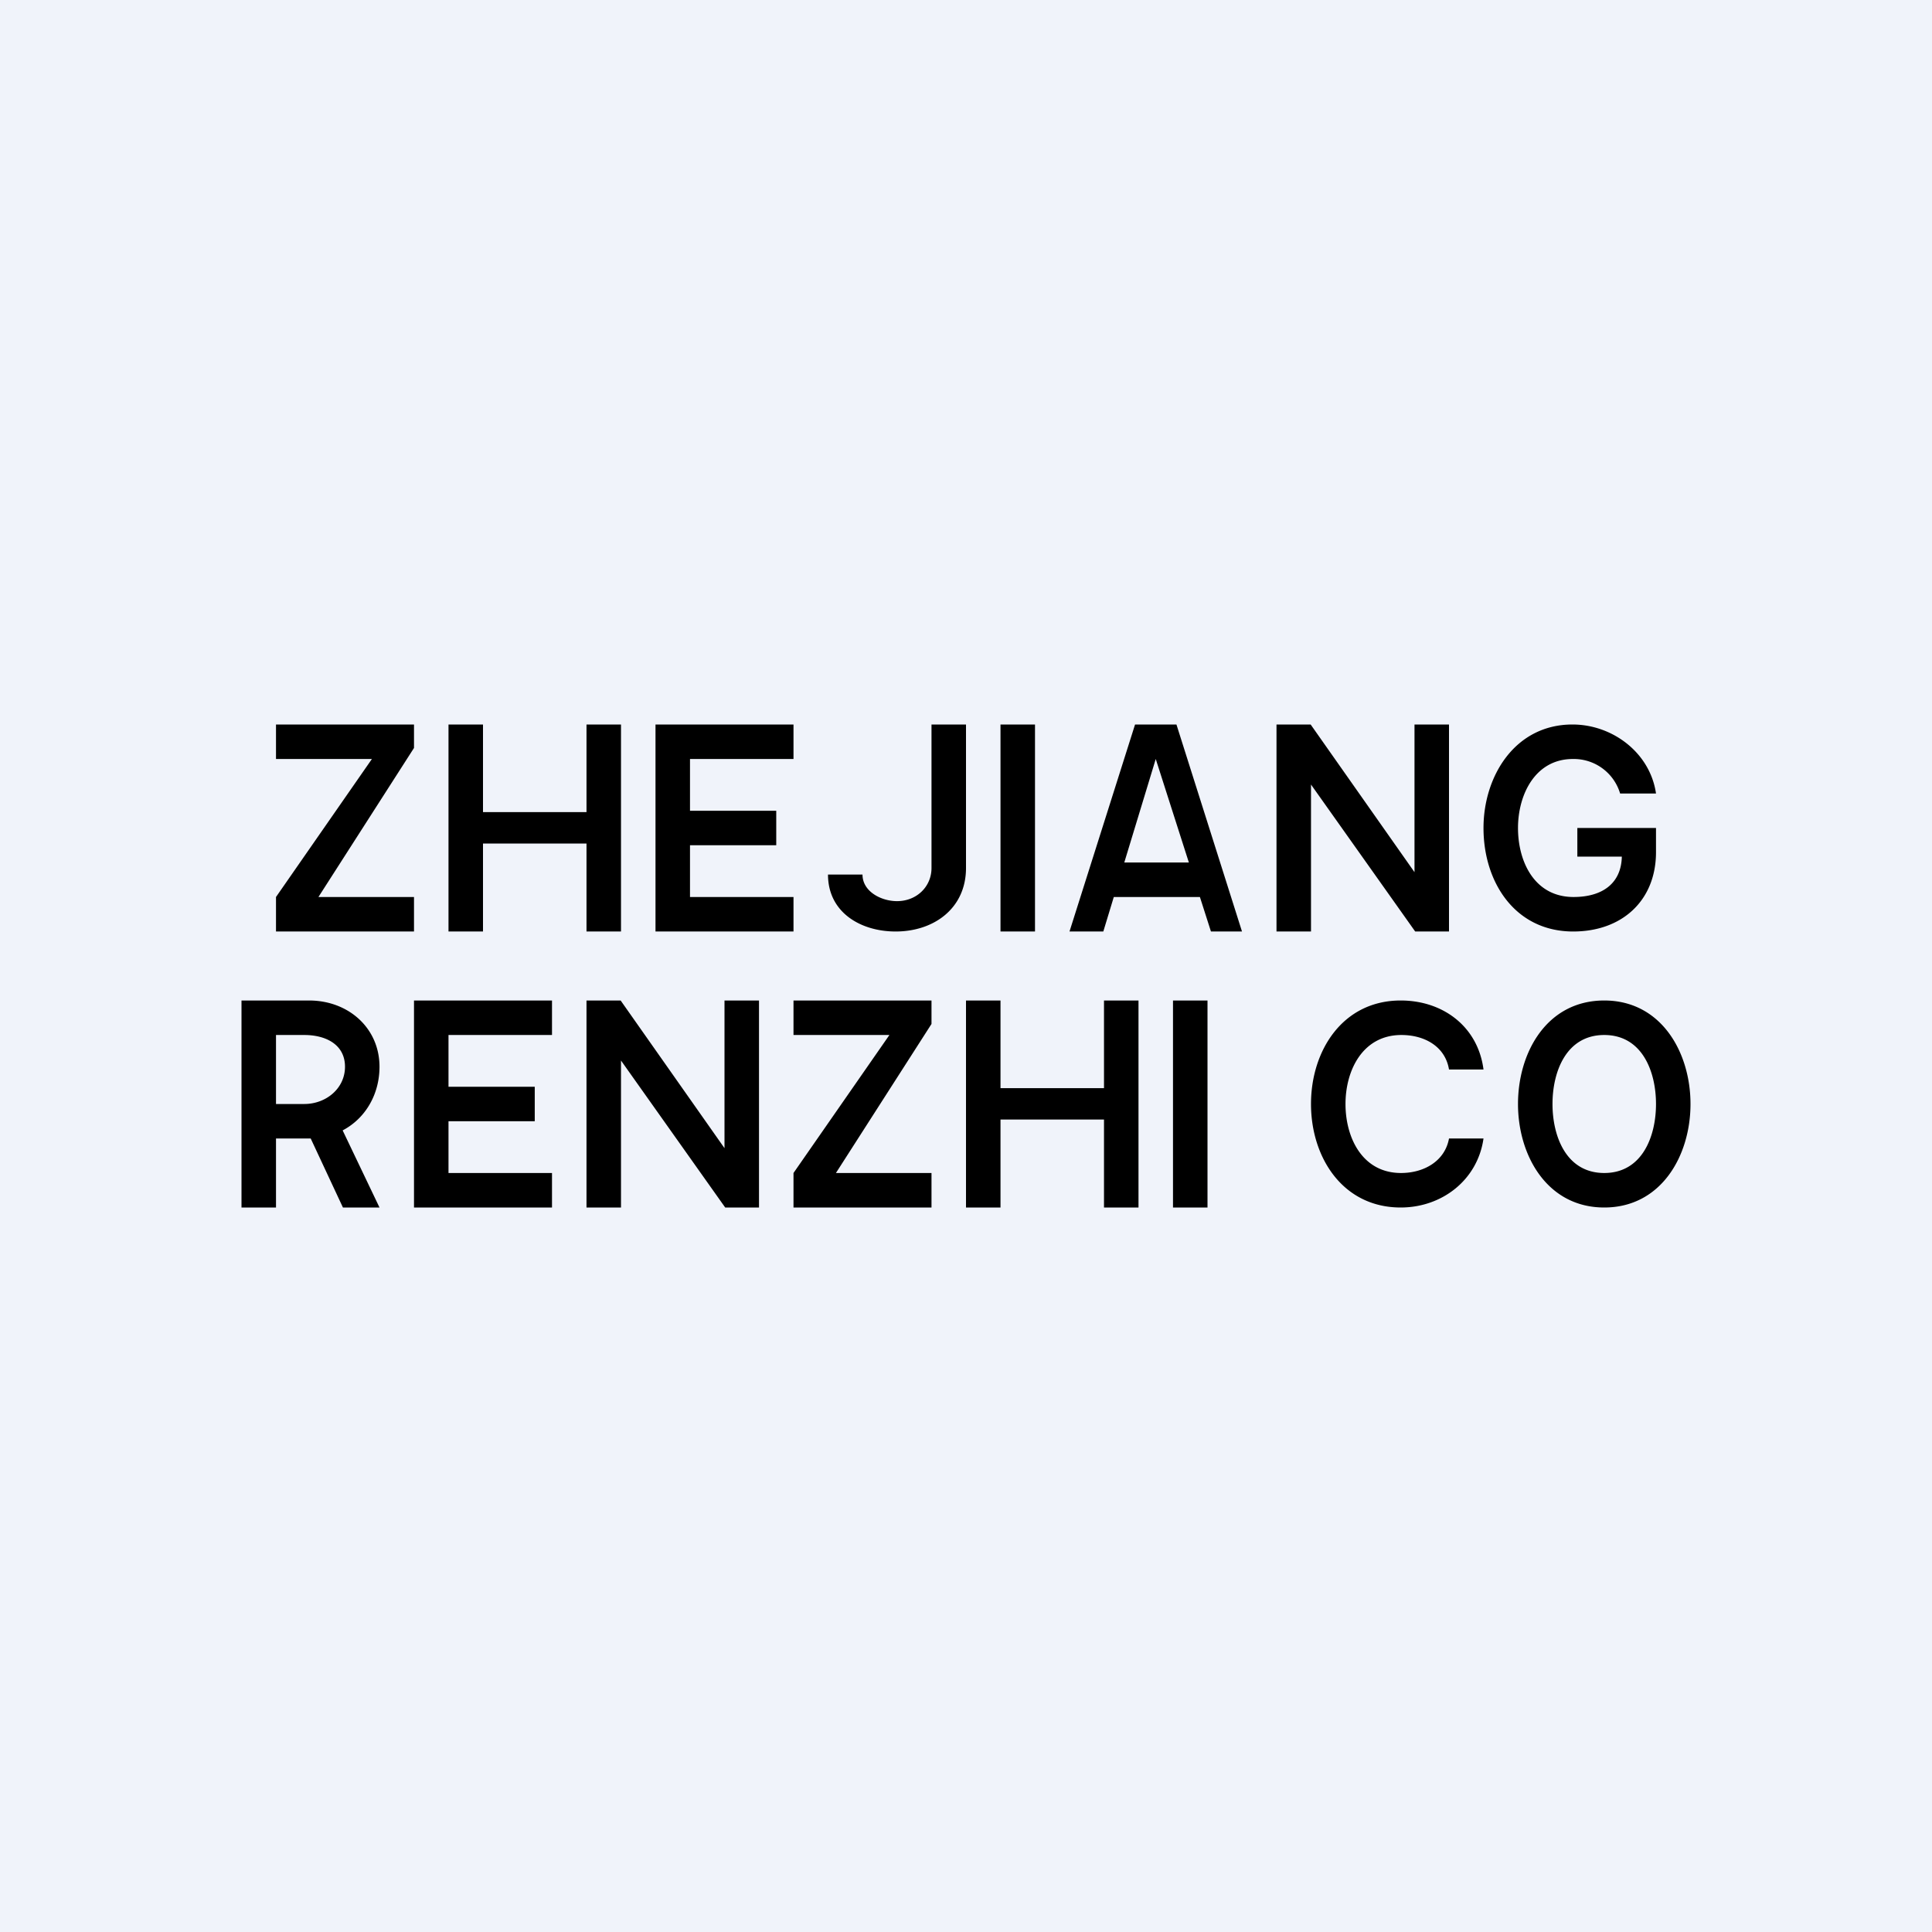
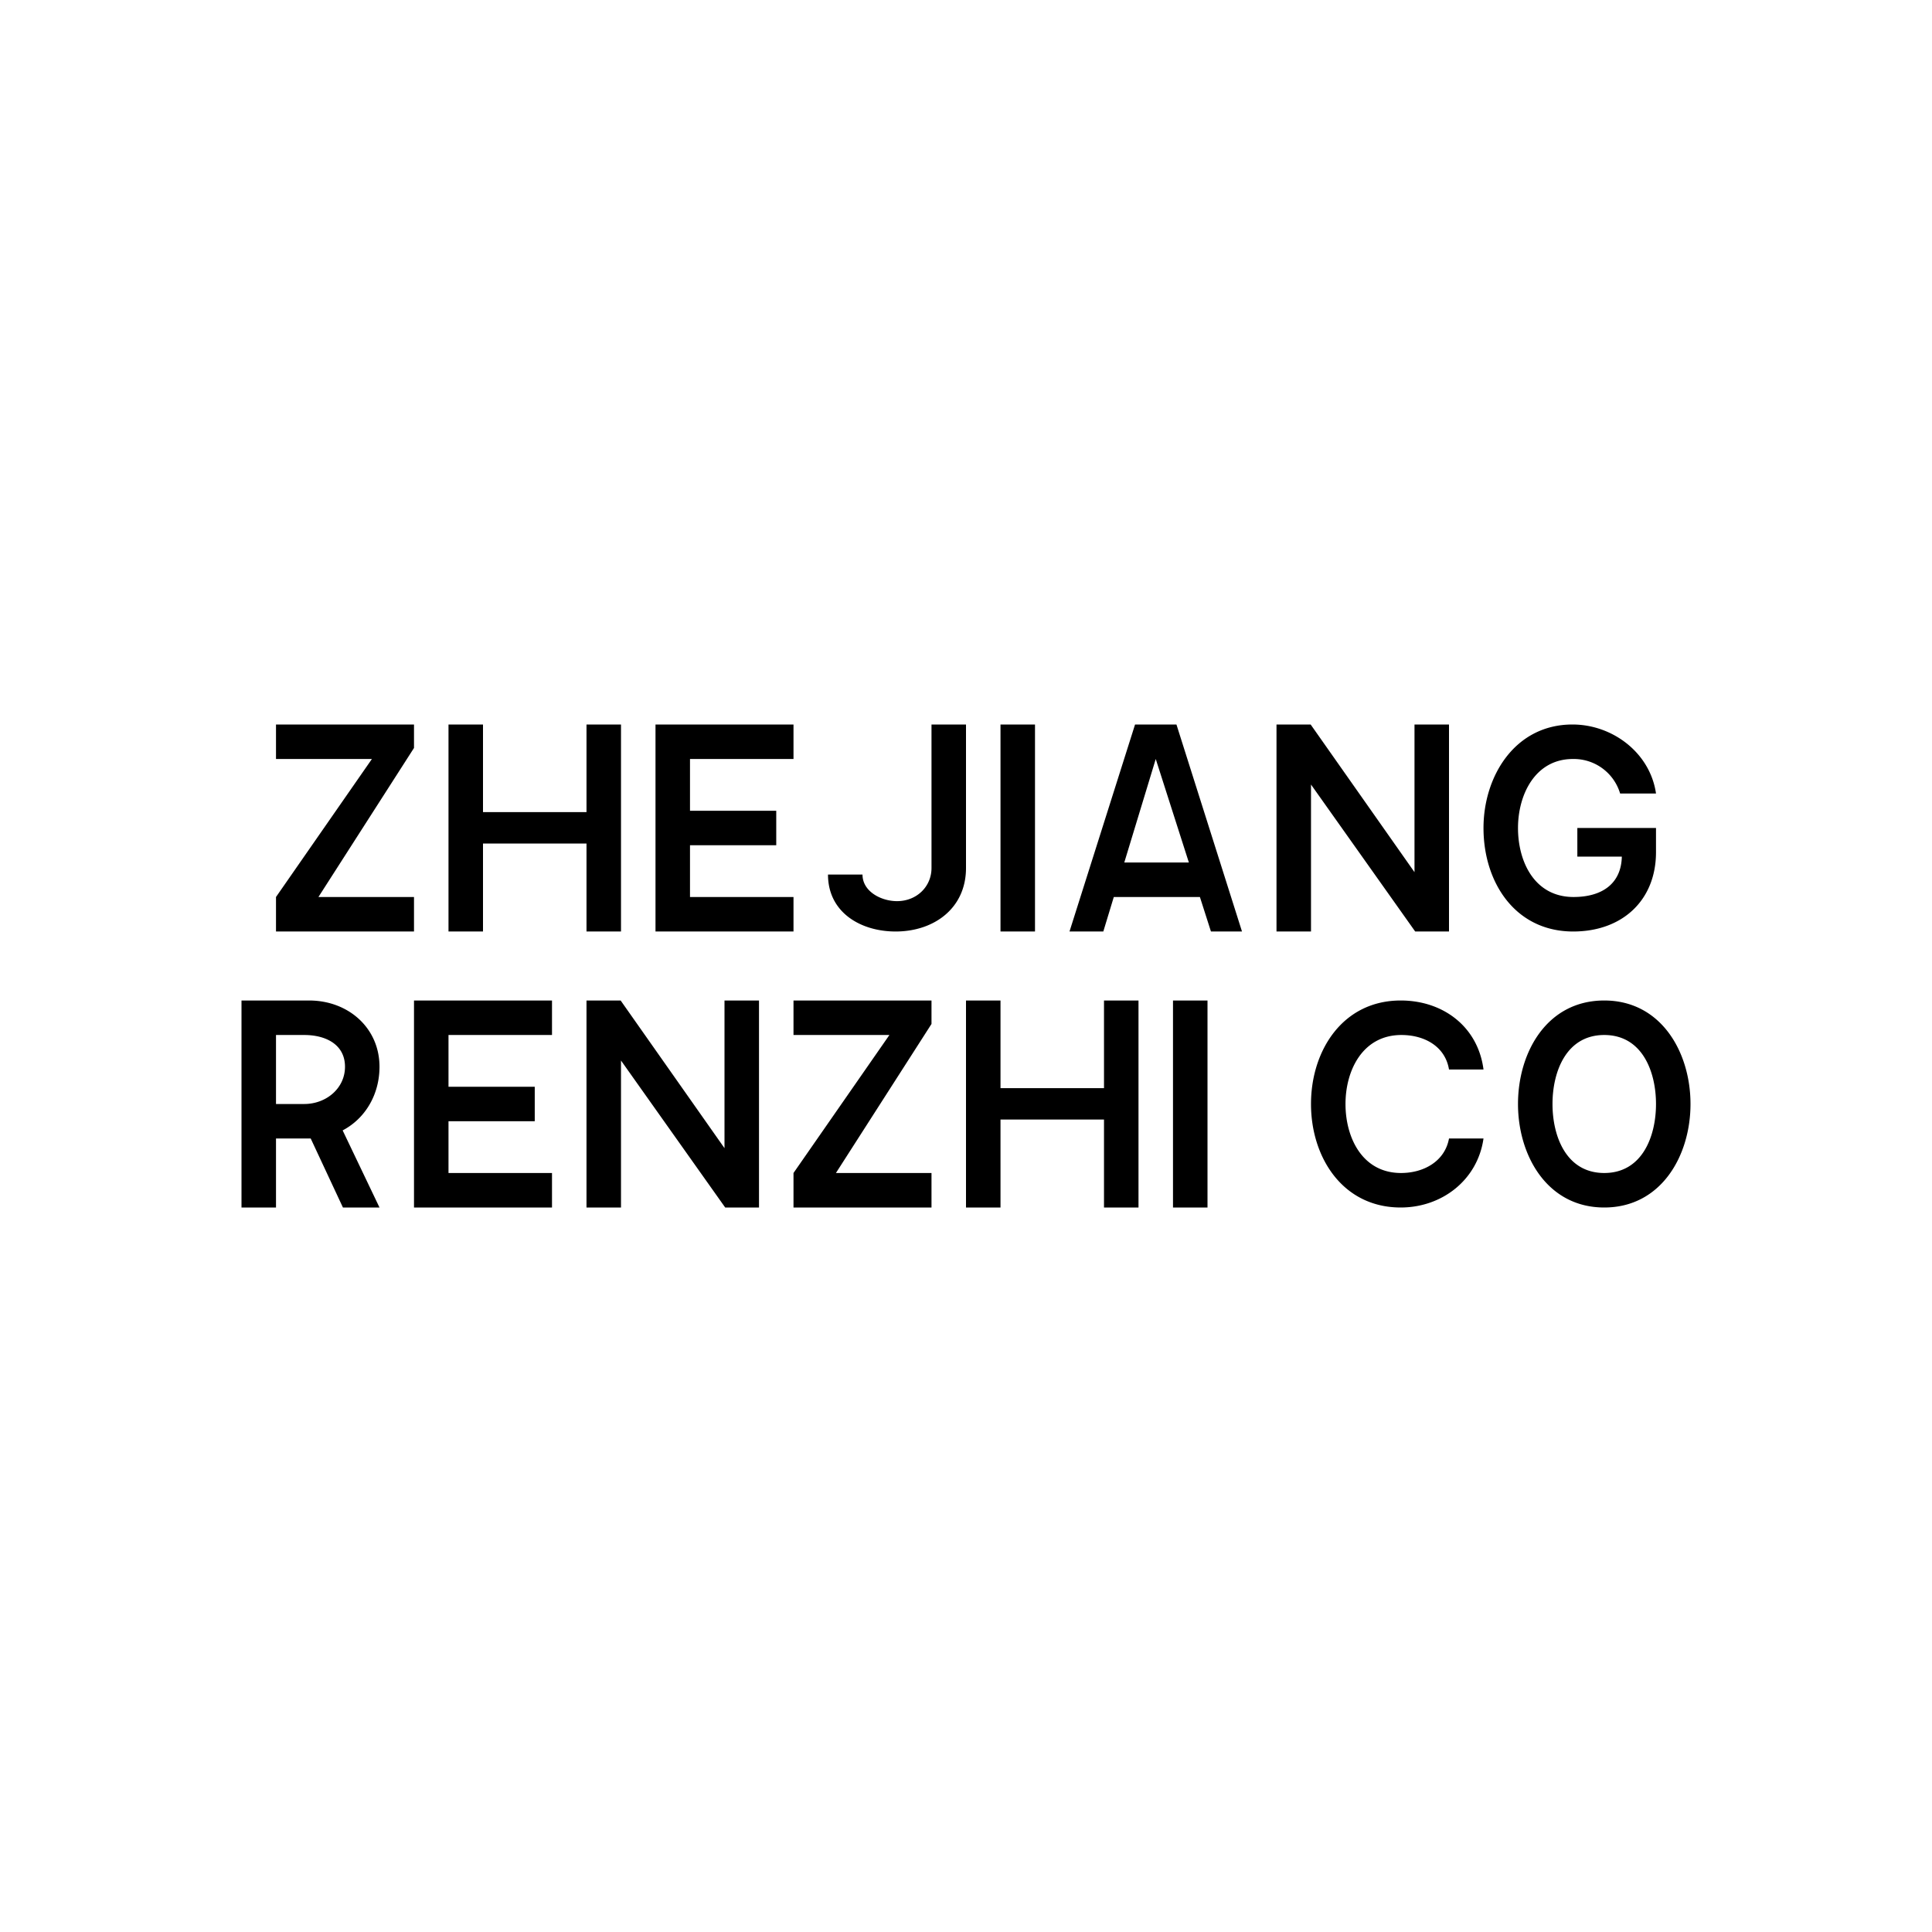
<svg xmlns="http://www.w3.org/2000/svg" width="56" height="56" viewBox="0 0 56 56">
-   <path fill="#F0F3FA" d="M0 0h56v56H0z" />
  <path d="M13 27v-6h1v2.54h3V21h1v6h-1v-2.55h-3V27h-1ZM19 27v-6h4v1h-3v1.5h2.5v1H20V26h3v1h-4ZM12 35v-6h4v1h-3v1.5h2.5v1H13V34h3v1h-4ZM31.98 27H31l1.9-6h1.2l1.9 6h-.9l-1.6-5-1.52 5Zm.1-2h2.84v1h-2.84v-1ZM46.96 23a1.4 1.4 0 0 0-1.37-1C44.5 22 44 23.03 44 24c0 .98.48 2 1.61 2 .83 0 1.4-.39 1.4-1.21l.23.04h-1.52V24H48v.7c0 1.4-.98 2.3-2.4 2.3-1.68 0-2.6-1.42-2.6-3 0-1.5.91-3 2.58-3 1.16 0 2.25.82 2.42 2h-1.04ZM7 35v-6h1.96c1.14 0 2.04.8 2.04 1.92 0 1.15-.84 2.08-2.05 2.08h-1.4v-1h1.27c.63 0 1.18-.45 1.18-1.08 0-.64-.55-.92-1.18-.92H8v5H7Zm2.7-2.72L11 35H9.94l-1.27-2.72H9.7ZM22 29v6h-.98L18 30.74V35h-1v-6h.99L21 33.28V29h1ZM42 21v6h-.98L38 22.74V27h-1v-6h.99L41 25.28V21h1ZM43 31h-1c-.11-.67-.71-1-1.38-1C39.5 30 39 31.02 39 32s.49 2 1.61 2c.66 0 1.27-.34 1.39-1h1c-.17 1.2-1.2 2-2.4 2-1.68 0-2.6-1.45-2.6-3s.92-3 2.6-3c1.23 0 2.24.76 2.4 2ZM28 35v-6h1v2.54h3V29h1v6h-1v-2.55h-3V35h-1ZM49 32c0 1.5-.85 3-2.5 3S44 33.5 44 32s.84-3 2.5-3c1.65 0 2.5 1.5 2.5 3Zm-1 0c0-.94-.4-2-1.5-2S45 31.06 45 32s.4 2 1.5 2 1.5-1.06 1.5-2ZM35 29v6h-1v-6h1ZM30 21v6h-1v-6h1ZM27 21h1v4.16c0 1.17-.93 1.84-2.04 1.84-1.01 0-1.96-.55-1.96-1.65h1c0 .49.54.77 1 .77.57 0 1-.42 1-.96V21ZM8 27v-1l2.78-4H8v-1h4v.68L9.23 26H12v1H8ZM23 35v-1l2.78-4H23v-1h4v.68L24.23 34H27v1h-4Z" />
</svg>